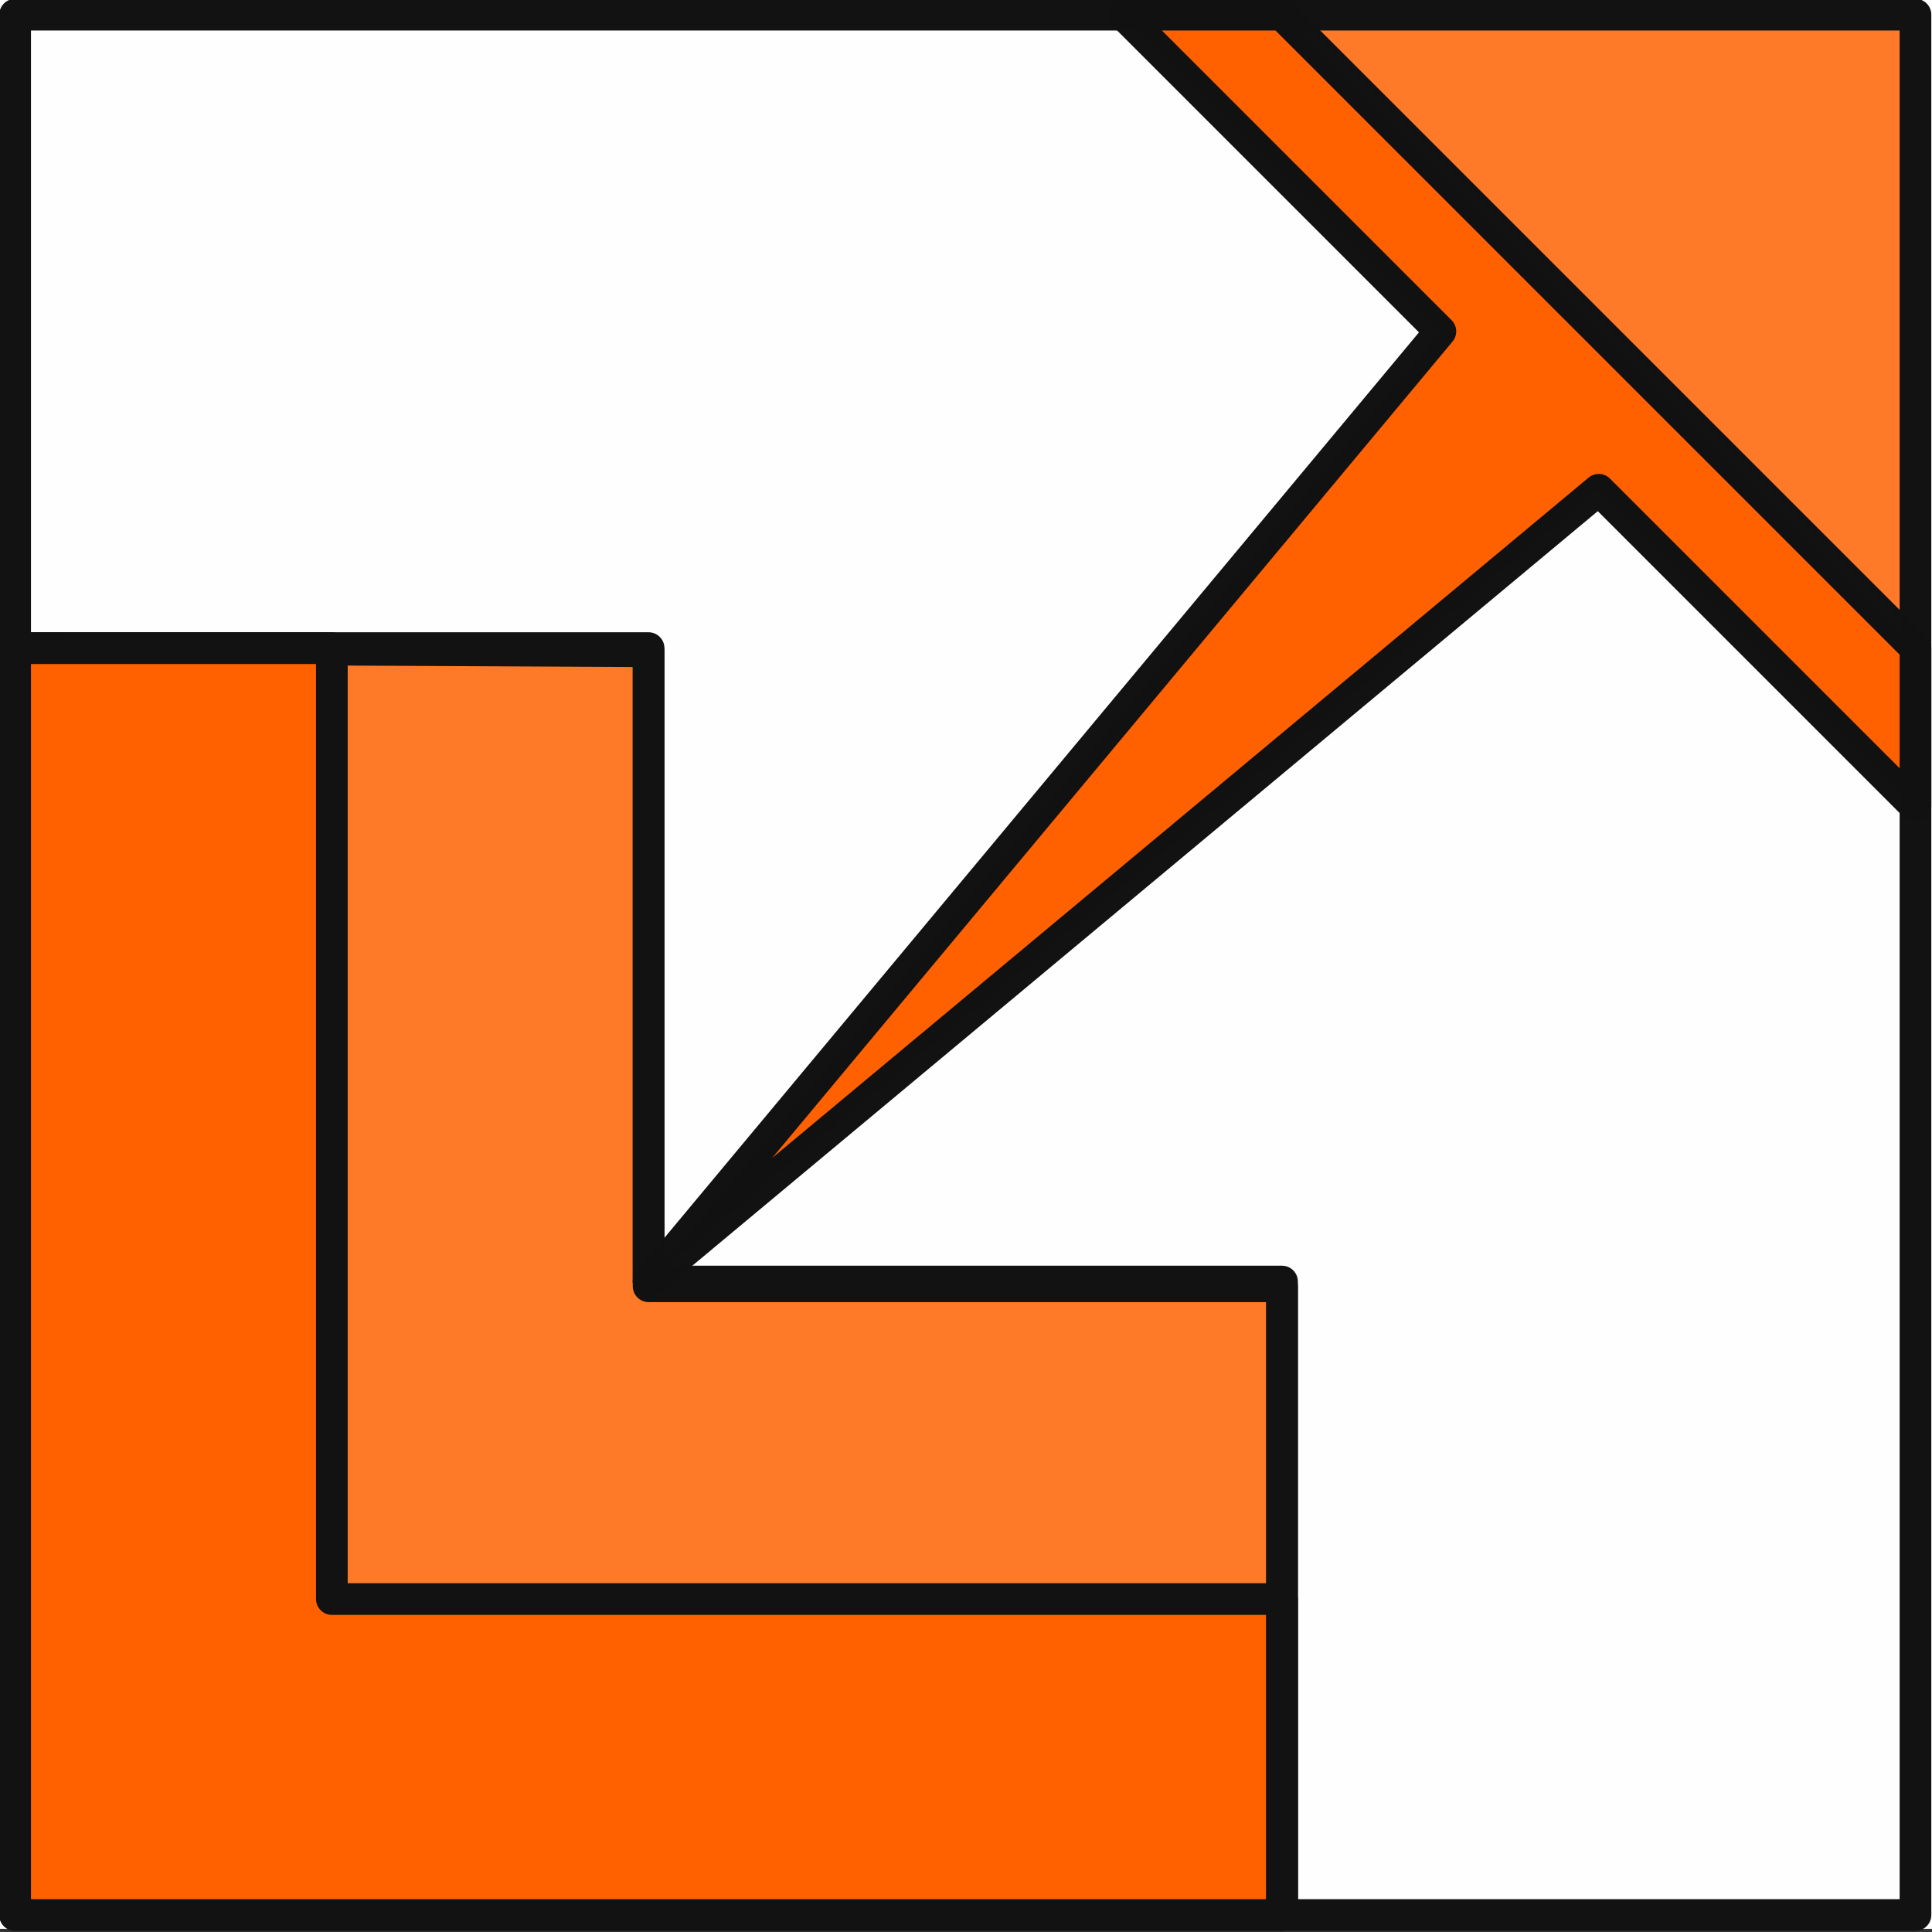
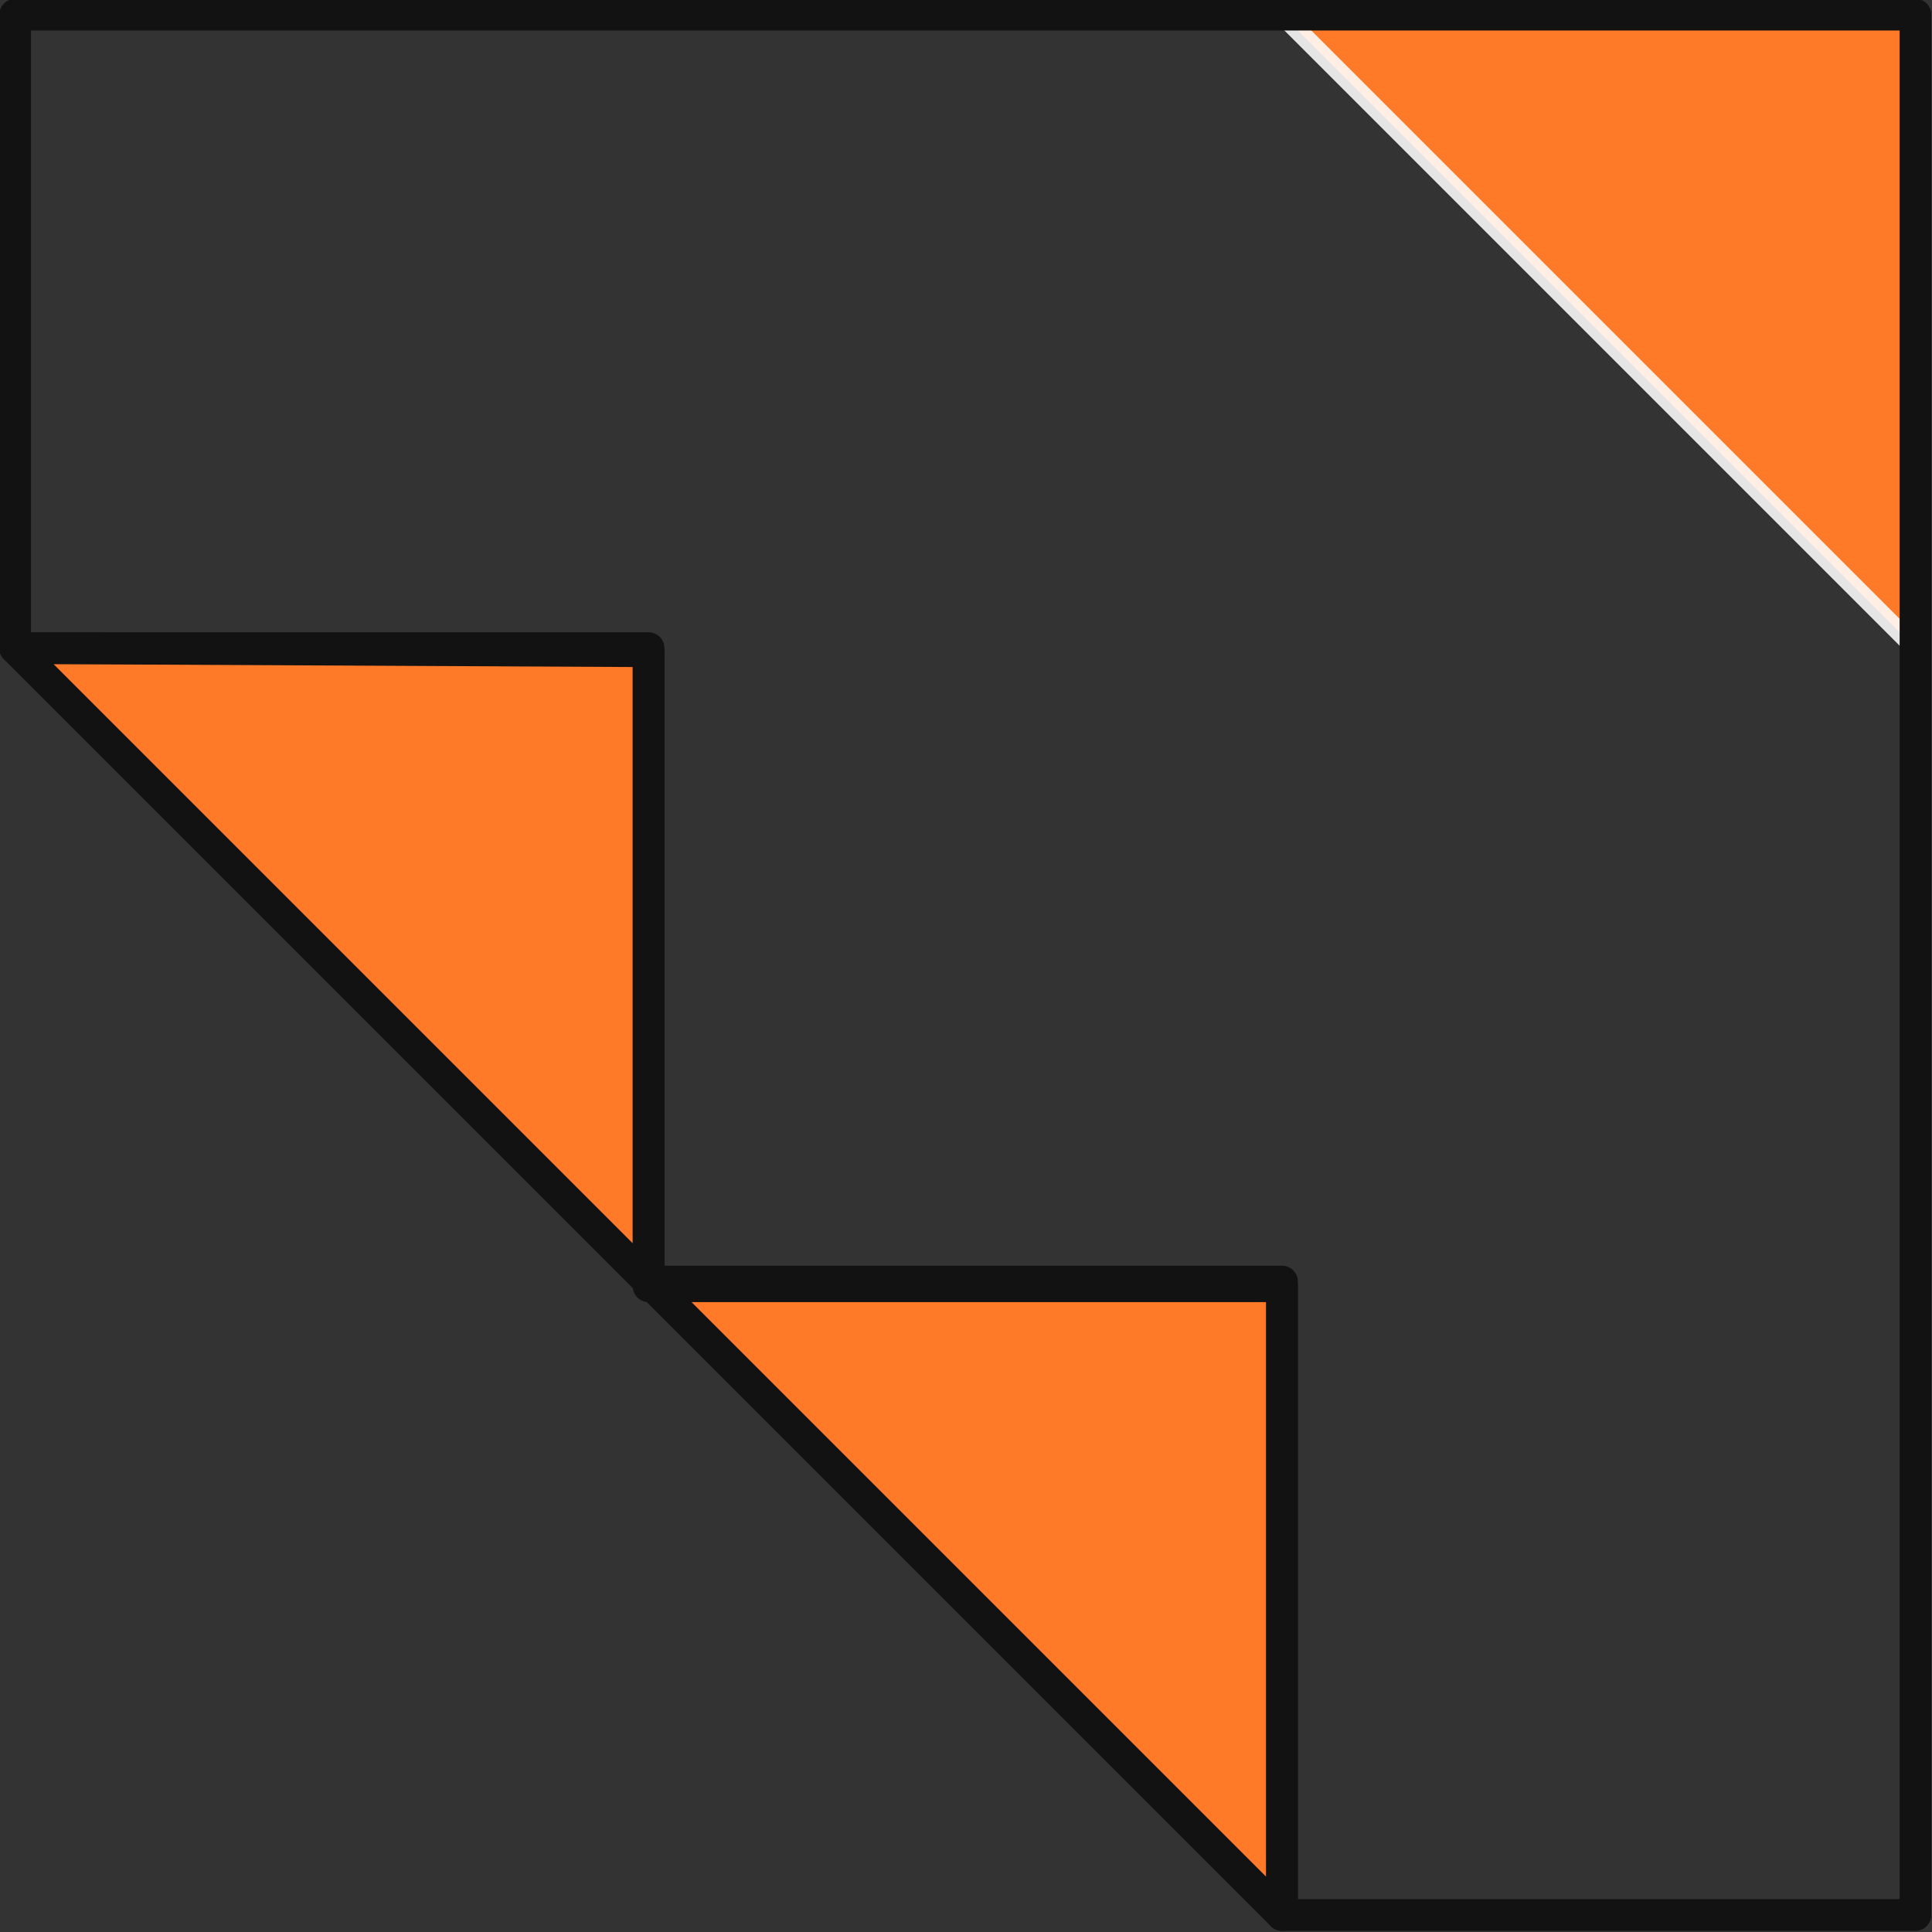
<svg xmlns="http://www.w3.org/2000/svg" xmlns:ns1="http://vectornator.io" height="100%" stroke-miterlimit="10" style="fill-rule:nonzero;clip-rule:evenodd;stroke-linecap:round;stroke-linejoin:round;" version="1.1" viewBox="0 0 305 305" width="100%" xml:space="preserve">
  <rect x="0" y="0" width="305" height="305" fill="#333333" stroke="none" />
  <defs />
  <clipPath id="ArtboardFrame">
    <rect height="305" width="305" x="0" y="0" />
  </clipPath>
  <g clip-path="url(#ArtboardFrame)" id="圖層1" ns1:layerName="圖層1">
-     <path d="M-2.84217e-14-0.5L305-0.5L305 304.5L-2.84217e-14 304.5L-2.84217e-14-0.5Z" fill="#ffffff" fill-rule="nonzero" opacity="0.996" stroke="none" ns1:layerName="矩形 1" />
-     <path d="M2.391 102.315L2.391 302.315L202.391 302.315L202.391 203.063L102.391 203.063L102.391 102.814L2.391 102.315Z" fill="#ff7a28" fill-rule="nonzero" opacity="1" stroke="#121212" stroke-linecap="butt" stroke-linejoin="round" stroke-width="5" ns1:layerName="曲線 6" />
-     <path d="M52.391 102.315L52.391 252.44L202.391 252.44L202.391 302.315L2.391 302.315L2.391 102.315L52.391 102.315Z" fill="#ff6100" fill-rule="nonzero" opacity="1" stroke="#121212" stroke-linecap="butt" stroke-linejoin="round" stroke-width="5" ns1:layerName="曲線 7" />
+     <path d="M2.391 102.315L202.391 302.315L202.391 203.063L102.391 203.063L102.391 102.814L2.391 102.315Z" fill="#ff7a28" fill-rule="nonzero" opacity="1" stroke="#121212" stroke-linecap="butt" stroke-linejoin="round" stroke-width="5" ns1:layerName="曲線 6" />
    <path d="M302.391 2.315L302.391 102.315L202.391 2.315L302.391 2.315Z" fill="#ff7a28" fill-rule="nonzero" opacity="1" stroke="#ffffff" stroke-linecap="butt" stroke-linejoin="round" stroke-opacity="0.87" stroke-width="3" ns1:layerName="曲線 1" />
    <path d="M2.391 2.315L2.391 102.315L102.391 102.315L102.391 202.315L202.391 202.315L202.391 302.315L302.391 302.315L302.391 2.315L2.391 2.315Z" fill="none" opacity="1" stroke="#121212" stroke-linecap="butt" stroke-linejoin="round" stroke-width="5" ns1:layerName="曲線 5" />
-     <path d="M202.391 2.315L177.391 2.315L227.391 52.315L102.391 202.315L252.391 77.315L302.391 127.315L302.391 102.315L202.391 2.315Z" fill="#ff6100" fill-rule="nonzero" opacity="0.996" stroke="#121212" stroke-linecap="butt" stroke-linejoin="round" stroke-width="5" ns1:layerName="曲線 8" />
  </g>
</svg>